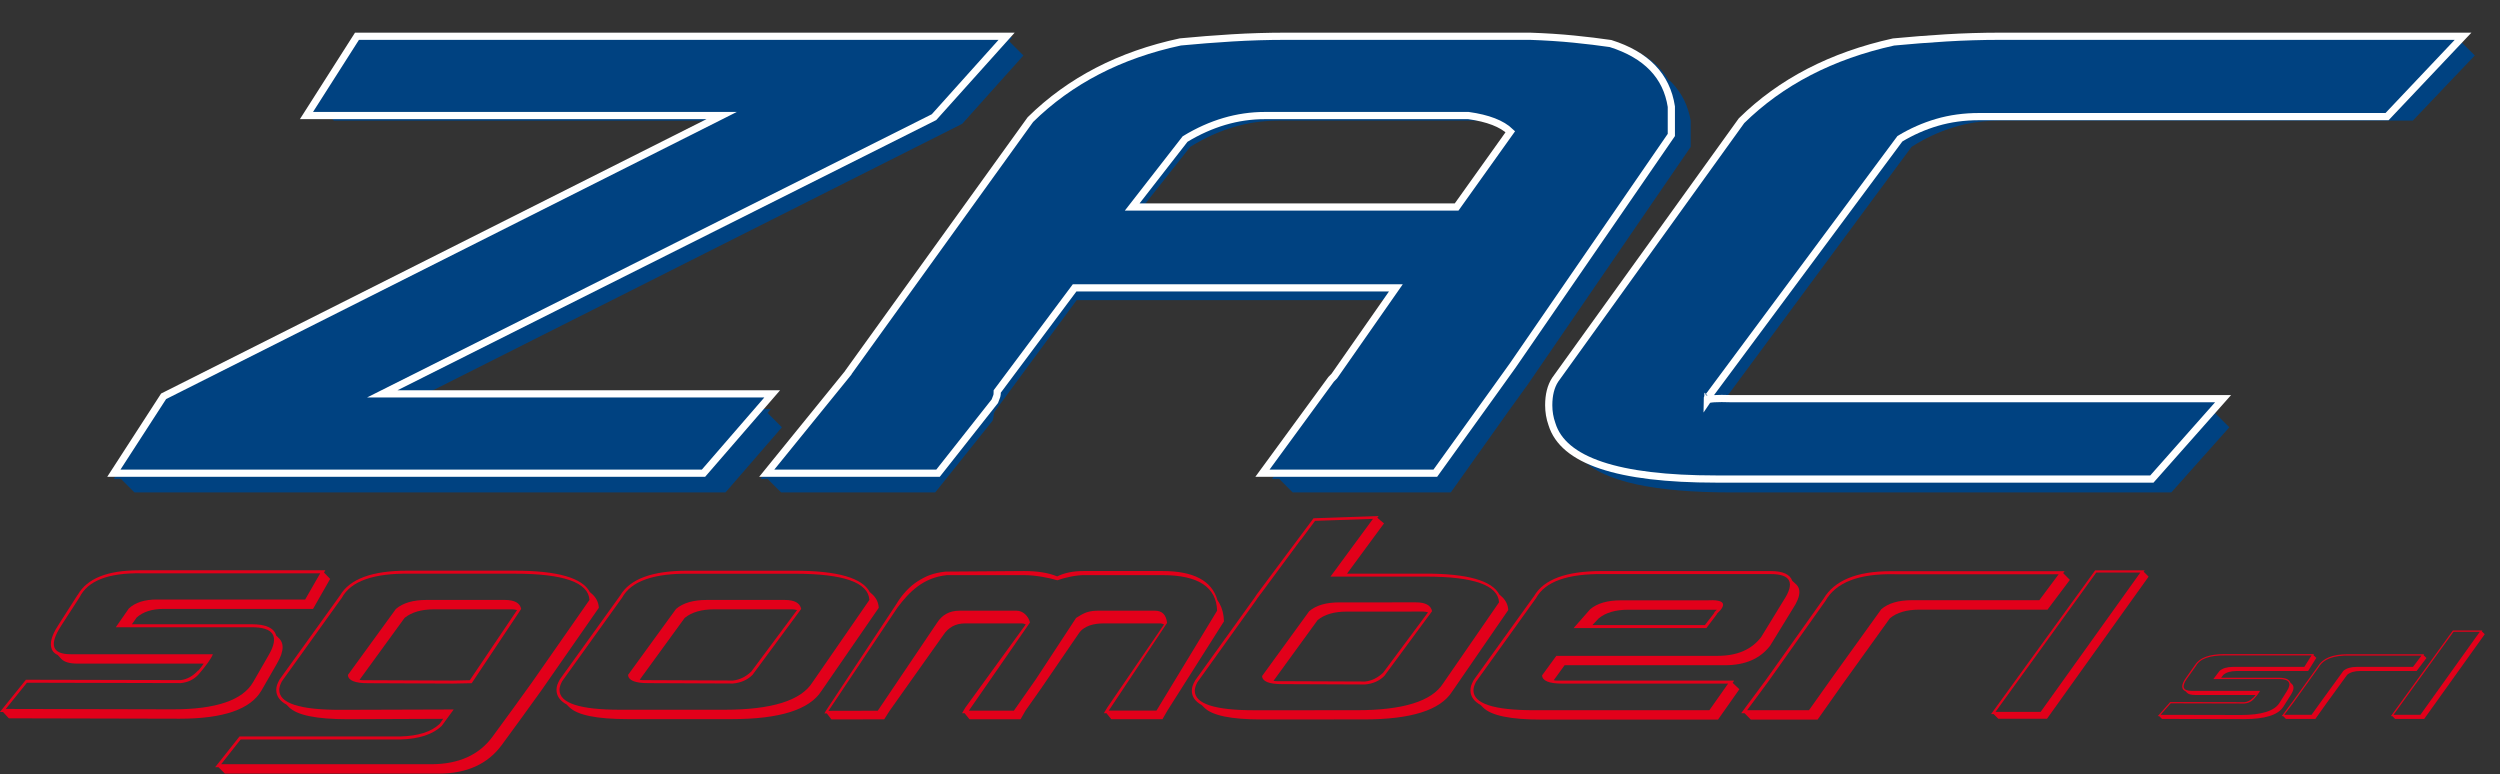
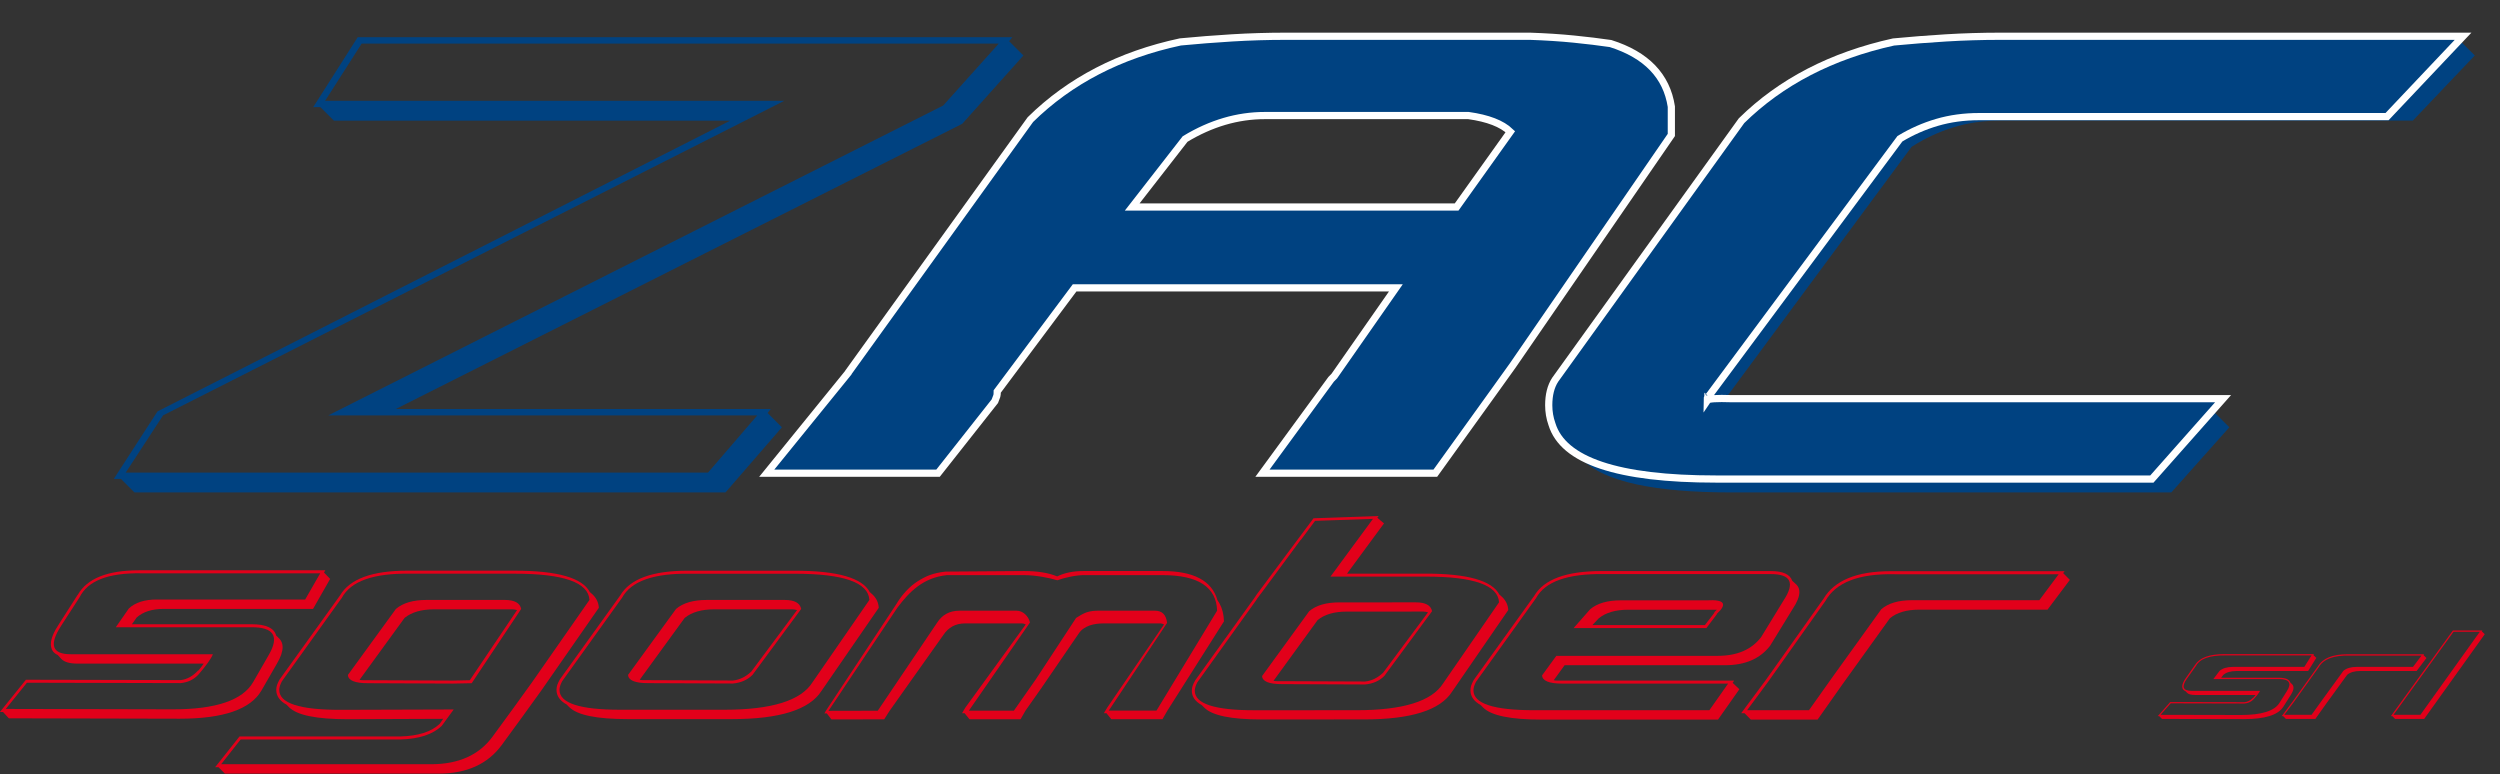
<svg xmlns="http://www.w3.org/2000/svg" width="100%" height="100%" viewBox="0 0 1447 448" version="1.1" xml:space="preserve" style="fill-rule:evenodd;clip-rule:evenodd;stroke-miterlimit:10;">
  <rect x="0" y="0" width="1447" height="448" fill="#333333" stroke="none" />
  <g transform="matrix(1,0,0,1,-166.813,-651.417)">
    <g transform="matrix(1,0,0,1,-4.54747e-13,-225.924)">
      <g transform="matrix(4.167,0,0,4.167,26.196,332.764)">
        <g transform="matrix(1,0,0,1,119.732,146.563)">
          <path d="M19.2,41.82L-40.386,41.82L45.022,-1.216L52.745,-9.822L-35.751,-9.822L-40.827,-1.877L22.953,-1.877L-63.337,41.82L-68.524,49.766L12.359,49.766L19.2,41.82ZM20.634,41.489L22.623,43.476L14.786,52.524L-67.311,52.524L-69.186,50.647L-70.18,50.647L-64.11,41.268L15.448,0.882L-39.615,0.882L-41.49,-0.994L-42.482,-0.994L-36.303,-10.704L54.622,-10.704L54.18,-10.153L56.168,-8.167L47.668,1.322L-31.007,40.936L21.077,40.936L20.634,41.489Z" style="fill:rgb(0,66,129);fill-rule:nonzero;" />
        </g>
        <g transform="matrix(1,0,0,1,191.565,174.369)">
-           <path d="M0,-13.794L45.572,-13.794L53.85,-25.492L53.519,-25.823C52.415,-26.335 50.98,-26.704 49.215,-26.925L19.753,-26.925C15.486,-26.925 11.402,-25.711 7.504,-23.283L0,-13.794ZM47.118,-29.684C51.09,-29.242 53.739,-27.919 55.063,-25.711L46.015,-12.912L-5.185,-12.912L4.967,-25.932C9.379,-28.727 14.088,-29.979 19.091,-29.684L47.118,-29.684ZM28.581,11.144L20.635,21.959L41.159,21.959L48.884,11.144L51.753,7.171L74.263,-25.711L74.263,-29.023C73.674,-32.7 71.32,-35.2 67.201,-36.525C65.582,-36.819 63.816,-37.059 61.905,-37.242C59.991,-37.426 57.934,-37.554 55.725,-37.628L20.635,-37.628C18.133,-37.628 15.65,-37.554 13.187,-37.409C10.721,-37.259 8.277,-37.04 5.848,-36.746C-2.833,-34.831 -9.673,-31.377 -14.676,-26.373L-40.938,10.261L-50.428,21.959L-30.344,21.959L-22.73,12.357C-22.657,11.99 -22.584,11.623 -22.511,11.254L-22.288,10.923L-10.704,-4.746L39.836,-4.746L29.021,10.704L28.581,11.144ZM28.581,9.819L36.857,-1.988L-8.275,-1.988L-19.642,13.461L-19.751,13.682C-19.825,14.123 -19.861,14.382 -19.861,14.454C-19.861,14.528 -19.899,14.64 -19.973,14.785L-27.917,24.717L-49.324,24.717L-51.201,22.84L-52.193,22.84L-41.599,9.709L-15.005,-27.367C-9.931,-32.444 -3.088,-35.863 5.518,-37.628C7.946,-37.921 10.429,-38.144 12.965,-38.29C15.505,-38.438 18.06,-38.511 20.635,-38.511L55.725,-38.511C58.078,-38.438 60.249,-38.308 62.235,-38.127C64.222,-37.94 66.024,-37.702 67.642,-37.409C70.584,-36.305 72.682,-34.686 73.932,-32.553L74.152,-32.444L74.483,-32.113C75.809,-30.713 76.653,-28.984 77.021,-26.925L77.021,-23.283L54.401,9.709L51.532,13.682L43.697,24.717L21.738,24.717L19.863,22.84L18.869,22.84L28.249,10.151L28.581,9.819Z" style="fill:rgb(0,66,129);fill-rule:nonzero;" />
-         </g>
+           </g>
        <g transform="matrix(1,0,0,1,338.877,190.259)">
          <path d="M-28.028,-45.574L27.584,-45.574L35.09,-53.518L-26.484,-53.518C-28.986,-53.518 -31.469,-53.444 -33.933,-53.299C-36.397,-53.149 -38.842,-52.93 -41.271,-52.636C-49.878,-50.797 -56.719,-47.34 -61.795,-42.263L-88.057,-5.629C-88.939,-4.01 -89.085,-2.317 -88.498,-0.552C-87.101,3.86 -79.891,6.069 -66.87,6.069L-5.96,6.069L1.102,-1.877L-64.664,-1.877C-67.974,-1.949 -69.703,-2.354 -69.849,-3.092C-69.849,-3.827 -69.703,-4.45 -69.408,-4.967L-42.151,-41.822C-37.886,-44.616 -33.179,-45.868 -28.028,-45.574ZM-85.739,3.86C-87.578,2.979 -88.793,1.617 -89.381,-0.221C-89.603,-0.883 -89.712,-1.694 -89.712,-2.648C-89.712,-3.679 -89.381,-4.857 -88.718,-6.18L-62.124,-43.257C-57.271,-48.113 -50.428,-51.533 -41.602,-53.518C-39.174,-53.811 -36.691,-54.033 -34.153,-54.18C-31.613,-54.328 -29.059,-54.401 -26.484,-54.401L37.186,-54.401L36.634,-53.849L38.62,-51.864L30.013,-42.815L-27.367,-42.815C-29.647,-42.815 -31.8,-42.501 -33.822,-41.876C-35.846,-41.251 -37.776,-40.349 -39.615,-39.173L-66.539,-2.761L2.979,-2.761L2.536,-2.208L4.524,-0.221L-3.531,8.827L-64.664,8.827C-75.404,8.827 -82.283,7.318 -85.299,4.303L-85.739,3.86Z" style="fill:rgb(0,66,129);fill-rule:nonzero;" />
        </g>
        <g transform="matrix(1,0,0,1,131.464,135.724)">
-           <path d="M0,60.689L-81.903,60.689L-74.995,50.012L2.521,11.013L-55.15,11.013L-48.133,0L42.101,0L32.015,11.238L-44.625,49.674L9.539,49.674L0,60.689Z" style="fill:rgb(0,66,129);fill-rule:nonzero;stroke:white;stroke-width:1px;" />
-         </g>
+           </g>
        <g transform="matrix(1,0,0,1,243.53,183.152)">
          <path d="M0,-34.166C-1.171,-35.29 -3.108,-36.038 -5.812,-36.414L-34.099,-36.414C-37.9,-36.414 -41.593,-35.327 -45.173,-33.154L-52.52,-23.714L-7.456,-23.714L0,-34.166ZM-24.452,-0.225L-15.898,-12.476L-60.523,-12.476L-71.268,1.91C-71.268,2.21 -71.287,2.416 -71.322,2.529C-71.36,2.641 -71.452,2.885 -71.597,3.259L-79.49,13.262L-103.283,13.262L-91.88,-0.787L-91.991,-0.674L-66.662,-35.852C-61.181,-41.247 -54.237,-44.842 -45.83,-46.641C-43.492,-46.866 -41.101,-47.052 -38.649,-47.203C-36.202,-47.352 -33.698,-47.428 -31.14,-47.428L2.74,-47.428C4.934,-47.352 6.961,-47.22 8.825,-47.034C10.689,-46.846 12.39,-46.641 13.923,-46.416C18.895,-44.842 21.709,-41.921 22.366,-37.65L22.366,-33.717L0.327,-1.686L-2.413,2.135L-10.418,13.262L-34.429,13.262L-24.891,0.225L-24.452,-0.225Z" style="fill:rgb(0,66,129);fill-rule:nonzero;stroke:white;stroke-width:1px;" />
        </g>
        <g transform="matrix(1,0,0,1,302.809,185.268)">
          <path d="M0,-37.585C-1.814,-37.053 -3.537,-36.293 -5.166,-35.308L-31.721,0.455L-31.721,0.341C-31.721,0.418 -31.761,0.455 -31.832,0.455L-31.832,0.569C-31.907,0.646 -31.943,0.797 -31.943,1.025C-31.796,0.797 -30.647,0.723 -28.499,0.797L39.723,0.797L29.835,11.959L-30.721,11.959C-44.351,11.959 -51.943,9.415 -53.499,4.329C-53.795,3.494 -53.944,2.62 -53.944,1.708C-53.944,0.267 -53.646,-0.911 -53.056,-1.823L-27.164,-37.814C-21.684,-43.203 -14.647,-46.848 -6.055,-48.748C-3.684,-48.975 -1.26,-49.164 1.224,-49.316C3.704,-49.468 6.241,-49.544 8.834,-49.544L73.059,-49.544L62.501,-38.383L5.834,-38.383C3.76,-38.383 1.814,-38.116 0,-37.585" style="fill:rgb(0,66,129);fill-rule:nonzero;" />
        </g>
        <g transform="matrix(1,0,0,1,302.809,185.268)">
          <path d="M0,-37.585C-1.814,-37.053 -3.537,-36.293 -5.166,-35.308L-31.721,0.455L-31.721,0.341C-31.721,0.418 -31.761,0.455 -31.832,0.455L-31.832,0.569C-31.907,0.646 -31.943,0.797 -31.943,1.025C-31.796,0.797 -30.647,0.723 -28.499,0.797L39.723,0.797L29.835,11.959L-30.721,11.959C-44.351,11.959 -51.943,9.415 -53.499,4.329C-53.795,3.494 -53.944,2.62 -53.944,1.708C-53.944,0.267 -53.646,-0.911 -53.056,-1.823L-27.164,-37.814C-21.684,-43.203 -14.647,-46.848 -6.055,-48.748C-3.684,-48.975 -1.26,-49.164 1.224,-49.316C3.704,-49.468 6.241,-49.544 8.834,-49.544L73.059,-49.544L62.501,-38.383L5.834,-38.383C3.76,-38.383 1.814,-38.116 0,-37.585Z" style="fill:rgb(0,66,129);fill-rule:nonzero;stroke:white;stroke-width:1px;" />
        </g>
      </g>
      <g transform="matrix(4.167,0,0,4.167,26.196,185.103)">
        <g transform="matrix(0.859,0,0,0.859,4.443,19.93)">
          <g transform="matrix(2.643,0,0,2.671,363.872,281.862)">
            <path d="M0,-5.473L1.185,-7.045L-8.848,-7.045C-11.036,-7.092 -12.45,-6.551 -13.088,-5.426L-16.6,-0.524L-17.877,1.185L-14.092,1.185L-12.587,-0.912L-9.669,-4.926C-9.242,-5.289 -8.619,-5.473 -7.798,-5.473L0,-5.473ZM-18.036,1.369L-18.241,1.369L-16.736,-0.639L-13.202,-5.563C-12.534,-6.672 -11.165,-7.229 -9.1,-7.229L1.549,-7.229L1.458,-7.114L1.868,-6.703L0.501,-4.901L-7.344,-4.901C-8.118,-4.901 -8.719,-4.727 -9.144,-4.377L-12.04,-0.387L-13.566,1.756L-17.649,1.756L-18.036,1.369Z" style="fill:rgb(226,0,26);fill-rule:nonzero;" />
          </g>
          <g transform="matrix(1.922,0,0,2.517,207.142,282.111)">
            <path d="M-15.195,1.213L-15.637,1.746L-20.077,1.753L-20.464,1.366L-20.669,1.366L-20.545,1.201L-20.546,1.201L-14.642,-5.624C-14.127,-6.292 -13.464,-6.807 -12.843,-7.111C-12.13,-7.459 -11.544,-7.649 -10.489,-7.744L-3.868,-7.781C-2.739,-7.781 -1.811,-7.666 -1.083,-7.435C-0.469,-7.666 0.27,-7.781 1.134,-7.781L7.77,-7.781C10.39,-7.781 11.931,-7.16 12.394,-5.919L12.579,-5.689C12.81,-5.363 12.933,-4.982 12.948,-4.547L8.189,1.187L7.774,1.738L3.468,1.738L3.059,1.351L2.843,1.351L2.973,1.187L2.973,1.187C3.028,1.125 3.081,1.059 3.134,0.987L7.908,-4.351C7.785,-4.394 7.684,-4.416 7.608,-4.416L2.798,-4.416C2.013,-4.416 1.159,-4.266 0.727,-3.765L-2.416,-0.259L-3.751,1.189L-3.75,1.189L-4.164,1.741L-8.464,1.741L-8.872,1.354L-9.088,1.354L-8.958,1.189L-8.967,1.189C-8.912,1.127 -8.858,1.061 -8.806,0.99L-3.729,-4.351C-3.853,-4.394 -3.953,-4.416 -4.029,-4.416L-8.839,-4.416C-9.625,-4.416 -10.234,-4.165 -10.666,-3.665L-15.195,1.213L-15.195,1.213ZM-3.373,-4.475L-8.514,1.189L-4.726,1.189L-2.877,-0.829L0.506,-4.767C0.67,-4.834 0.997,-5.022 1.38,-5.125C1.731,-5.22 2.138,-5.233 2.336,-5.233L7.145,-5.233C7.746,-5.233 8.085,-4.971 8.163,-4.449L3.254,1.187L7.269,1.187L12.371,-5.233C12.309,-6.757 10.775,-7.518 7.77,-7.518L1.272,-7.518C0.512,-7.533 -0.507,-7.345 -1.072,-7.186L-1.072,-7.186C-1.732,-7.342 -2.906,-7.518 -3.868,-7.518L-10.365,-7.518C-12.336,-7.356 -13.499,-6.474 -14.527,-5.428L-20.324,1.201L-16.179,1.194L-11.197,-4.449C-10.766,-4.971 -10.134,-5.233 -9.301,-5.233L-4.493,-5.233C-3.963,-5.233 -3.496,-4.881 -3.373,-4.475Z" style="fill:rgb(226,0,26);" />
          </g>
          <g transform="matrix(1,0,0,1,311.368,279.939)">
            <path d="M0,-10.793L0.364,-11.157L-13.95,-11.157C-16.011,-11.157 -17.609,-10.693 -18.74,-9.762L-19.771,-8.671L-1.576,-8.671L-0.121,-10.551L0,-10.793ZM0.364,-10.43L-1.333,-8.186L-22.804,-8.186L-20.135,-11.219C-19.004,-12.189 -17.346,-12.674 -15.162,-12.674L-1.212,-12.674C1.578,-12.837 2.103,-12.107 0.364,-10.491L0.364,-10.43ZM-25.595,-3.698L0.485,-3.698C3.639,-3.698 5.983,-4.708 7.521,-6.731L11.16,-12.674C13.019,-15.504 12.332,-16.919 9.099,-16.919L-17.953,-16.919C-23.774,-17.001 -27.413,-15.708 -28.87,-13.037L-38.573,0.486C-38.856,1.013 -38.998,1.478 -38.998,1.882C-38.998,4.025 -35.723,5.095 -29.172,5.095L-0.85,5.095L2.184,0.79L-24.624,0.79C-26.767,0.79 -27.858,0.347 -27.898,-0.543L-25.595,-3.698ZM-37.845,4.248C-38.938,3.642 -39.483,2.853 -39.483,1.882C-39.483,1.599 -39.443,1.335 -39.362,1.093C-39.279,0.851 -39.139,0.546 -38.938,0.183L-29.172,-13.401C-27.596,-16.07 -23.978,-17.406 -18.316,-17.406L9.099,-17.406C11.039,-17.406 12.19,-16.879 12.555,-15.828L13.223,-15.222C13.545,-14.898 13.708,-14.494 13.708,-14.009C13.708,-13.28 13.344,-12.373 12.617,-11.278L8.978,-5.336C7.359,-3.233 4.932,-2.182 1.698,-2.182L-24.259,-2.182L-26.018,0.246C-25.818,0.285 -25.616,0.306 -25.412,0.306L3.154,0.306L2.912,0.667L4.003,1.701L0.547,6.613L-27.96,6.613C-32.975,6.613 -36.127,5.964 -37.42,4.671L-37.845,4.248Z" style="fill:rgb(226,0,26);fill-rule:nonzero;" />
          </g>
          <g transform="matrix(0.734,0,0,0.734,373.083,286.051)">
-             <path d="M0,-31.72L-22.198,-1.029L-12.251,-1.029L9.705,-31.72L0,-31.72ZM10.673,-32.205L10.432,-31.901L11.523,-30.81L-10.856,0.485L-21.592,0.485L-22.624,-0.545L-23.168,-0.545L-0.243,-32.205L10.673,-32.205Z" style="fill:rgb(226,0,26);fill-rule:nonzero;" />
-           </g>
+             </g>
          <g transform="matrix(0.965,-0.033,0.03,0.873,247.71,282.104)">
            <path d="M5.042,-21.747L18.232,-21.253C25.212,-20.992 29.277,-19.544 30.431,-16.91L30.909,-16.413C31.505,-15.71 31.809,-14.902 31.821,-13.994L21.937,0.768C19.86,4.101 14.901,5.621 7.06,5.327L-10.062,4.687C-15.155,4.496 -18.336,3.649 -19.604,2.148L-20.019,1.656C-21.109,0.934 -21.635,0.027 -21.601,-1.062C-21.592,-1.38 -21.542,-1.674 -21.451,-1.943C-21.359,-2.213 -21.207,-2.549 -20.991,-2.95L-10.605,-17.83C-10.475,-18.057 -10.332,-18.274 -10.177,-18.483L-10.177,-18.486L-0.243,-32.205L10.673,-32.205L10.432,-31.901L11.523,-30.81L5.042,-21.747ZM-9.46,-18.622C-9.484,-18.595 -9.509,-18.567 -9.533,-18.539L-10.175,-17.652C-10.222,-17.573 -10.268,-17.492 -10.311,-17.41L-20.629,-2.596C-20.935,-2.014 -21.095,-1.498 -21.109,-1.043C-21.182,1.362 -17.894,2.688 -11.241,2.937L5.88,3.578C13.64,3.868 18.516,2.393 20.506,-0.852L30.326,-15.482C30.259,-18.665 26.221,-20.407 18.215,-20.706L2.256,-21.303L3.495,-23.03L3.491,-23.033L9.705,-31.72L-0,-31.72L-2.489,-28.279L-2.513,-28.301L-7.695,-21.08L-8.356,-20.167C-8.353,-20.169 -8.35,-20.171 -8.346,-20.173L-9.46,-18.622ZM16.406,-16.002C18.007,-15.943 18.894,-15.364 19.066,-14.267L10.693,-2.58C9.843,-1.703 8.76,-1.222 7.443,-1.135L-6.476,-1.723C-8.652,-1.805 -9.744,-2.344 -9.756,-3.346L-1.503,-15.037C-0.322,-16.083 1.378,-16.565 3.597,-16.482L16.406,-16.002ZM-7.874,-2.388C-7.67,-2.337 -7.465,-2.304 -7.259,-2.297L-6.459,-2.267L7.459,-1.679C8.571,-1.773 9.594,-2.281 10.526,-3.202L18.383,-14.087C18.057,-14.191 17.791,-14.245 17.588,-14.253L4.775,-14.732C2.682,-14.811 1.043,-14.349 -0.139,-13.348L-7.874,-2.388Z" style="fill:rgb(226,0,26);" />
          </g>
          <g transform="matrix(1,0,0,1,92.249,277.631)">
            <path d="M0,2.49C0.201,2.529 0.403,2.551 0.605,2.551L1.395,2.551L15.103,2.611L17.832,2.551L25.474,-8.792C25.149,-8.873 24.887,-8.913 24.685,-8.913L12.069,-8.913C10.008,-8.913 8.41,-8.448 7.277,-7.518L0,2.49ZM23.472,-10.43C25.049,-10.43 25.938,-9.945 26.14,-8.975L18.136,3.035L15.103,3.095L1.395,3.035C-0.748,3.035 -1.839,2.592 -1.88,1.701L5.883,-8.975C7.015,-9.945 8.672,-10.43 10.857,-10.43L23.472,-10.43ZM37.18,-10.43C37.018,-13.26 32.993,-14.675 25.109,-14.675L8.066,-14.675C2.244,-14.756 -1.396,-13.463 -2.851,-10.793L-12.556,2.73C-12.837,3.258 -12.979,3.722 -12.979,4.127C-12.979,6.269 -9.703,7.34 -3.154,7.34L15.224,7.281L13.281,9.949C11.828,11.322 9.603,12.051 6.611,12.133L-19.226,12.133L-22.379,16.135L11.584,16.135C16.033,16.135 19.348,14.638 21.531,11.646L24.808,7.16L27.96,2.791L37.18,-10.43ZM-11.825,6.492C-12.92,5.886 -13.463,5.097 -13.463,4.127C-13.463,3.844 -13.424,3.58 -13.343,3.338C-13.262,3.095 -13.12,2.791 -12.92,2.427L-3.154,-11.157C-1.576,-13.826 2.042,-15.162 7.704,-15.162L25.109,-15.162C31.983,-15.162 36.026,-14.009 37.238,-11.704L37.725,-11.278C38.332,-10.672 38.655,-9.964 38.695,-9.156L29.416,4.185L26.263,8.554L22.986,13.043C20.722,16.115 17.326,17.652 12.796,17.652L-21.773,17.652L-22.804,16.621L-23.35,16.621L-19.408,11.646L6.611,11.646C9.481,11.566 11.584,10.898 12.919,9.646L12.979,9.584L13.526,8.795L-1.94,8.857C-6.955,8.857 -10.109,8.209 -11.402,6.916L-11.825,6.492Z" style="fill:rgb(226,0,26);fill-rule:nonzero;" />
          </g>
          <g transform="matrix(0.999,0,0,0.999,137.55,268.837)">
            <path d="M0,11.285C0.202,11.324 0.404,11.346 0.607,11.346L1.395,11.346L15.103,11.406C16.194,11.285 17.185,10.799 18.074,9.949L25.474,0.003C25.151,-0.078 24.887,-0.118 24.687,-0.118L12.07,-0.118C10.009,-0.118 8.41,0.347 7.278,1.277L0,11.285ZM23.472,-1.635C25.049,-1.635 25.938,-1.15 26.141,-0.18L18.257,10.496C17.447,11.305 16.396,11.769 15.103,11.89L1.395,11.83C-0.748,11.83 -1.838,11.387 -1.88,10.496L5.885,-0.18C7.016,-1.15 8.673,-1.635 10.858,-1.635L23.472,-1.635ZM37.18,-1.635C37.018,-4.465 32.994,-5.88 25.11,-5.88L8.067,-5.88C2.246,-5.961 -1.393,-4.668 -2.85,-1.998L-12.553,11.525C-12.836,12.053 -12.978,12.517 -12.978,12.922C-12.978,15.064 -9.703,16.135 -3.152,16.135L13.708,16.135C21.35,16.135 26.101,14.66 27.961,11.707L37.18,-1.635ZM-11.825,15.287C-12.919,14.681 -13.463,13.892 -13.463,12.922C-13.463,12.639 -13.423,12.375 -13.342,12.133C-13.259,11.89 -13.12,11.586 -12.919,11.222L-3.152,-2.362C-1.576,-5.031 2.042,-6.367 7.704,-6.367L25.11,-6.367C31.984,-6.367 36.026,-5.214 37.24,-2.909L37.725,-2.483C38.333,-1.877 38.656,-1.169 38.695,-0.361L29.417,13.101C27.475,16.135 22.643,17.652 14.921,17.652L-1.94,17.652C-6.955,17.652 -10.109,17.004 -11.402,15.711L-11.825,15.287Z" style="fill:rgb(226,0,26);fill-rule:nonzero;" />
          </g>
          <g transform="matrix(2.424,0,0,2.658,68.539,272.832)">
            <path d="M0,1.185C-0.123,1.458 -0.442,1.869 -0.958,2.415C-1.263,2.72 -1.657,2.894 -2.145,2.941L-12.404,2.917L-13.818,4.513L-2.669,4.537C0.205,4.537 1.991,3.982 2.689,2.873L3.739,1.208C4.438,0.099 4.059,-0.458 2.599,-0.458L-6.477,-0.458L-5.609,-1.598C-5.184,-1.961 -4.56,-2.145 -3.739,-2.145L6.155,-2.145L7.158,-3.739L-4.789,-3.739C-6.978,-3.77 -8.345,-3.286 -8.893,-2.282L-10.123,-0.547C-10.945,0.607 -10.732,1.185 -9.485,1.185L0,1.185ZM-0.787,1.972C-0.733,1.904 -0.678,1.831 -0.615,1.755L-9.029,1.755C-9.562,1.755 -9.926,1.658 -10.123,1.458L-10.353,1.23C-10.656,1.109 -10.809,0.888 -10.809,0.57C-10.809,0.249 -10.626,-0.161 -10.26,-0.663L-9.029,-2.419L-9.007,-2.44C-8.384,-3.428 -7.023,-3.922 -4.926,-3.922L7.5,-3.922L7.41,-3.786L7.82,-3.397L6.68,-1.573L-3.284,-1.573C-4.059,-1.573 -4.66,-1.399 -5.085,-1.049L-5.404,-0.639L2.599,-0.639C3.542,-0.639 4.081,-0.411 4.218,0.044L4.445,0.249C4.582,0.388 4.65,0.554 4.65,0.751C4.65,1.025 4.529,1.353 4.286,1.732L3.236,3.396C2.508,4.537 0.691,5.107 -2.213,5.107L-13.612,5.083L-14.001,4.697L-14.206,4.697L-12.473,2.736L-2.145,2.757C-1.718,2.712 -1.331,2.515 -0.981,2.165L-0.981,2.189C-0.905,2.111 -0.84,2.04 -0.787,1.972" style="fill:rgb(226,0,26);fill-rule:nonzero;" />
          </g>
        </g>
        <g transform="matrix(1,0,0,1,2.18279e-13,34.987)">
          <g transform="matrix(1,0,0,1,347.664,225.914)">
            <path d="M0,1.185C-0.123,1.458 -0.442,1.869 -0.958,2.415C-1.263,2.72 -1.657,2.894 -2.145,2.941L-12.404,2.917L-13.818,4.513L-2.669,4.537C0.205,4.537 1.991,3.982 2.689,2.873L3.739,1.208C4.438,0.099 4.059,-0.458 2.599,-0.458L-6.477,-0.458L-5.609,-1.598C-5.184,-1.961 -4.56,-2.145 -3.739,-2.145L6.155,-2.145L7.158,-3.739L-4.789,-3.739C-6.978,-3.77 -8.345,-3.286 -8.893,-2.282L-10.123,-0.547C-10.945,0.607 -10.732,1.185 -9.485,1.185L0,1.185ZM-0.787,1.972C-0.733,1.904 -0.678,1.831 -0.615,1.755L-9.029,1.755C-9.562,1.755 -9.926,1.658 -10.123,1.458L-10.353,1.23C-10.656,1.109 -10.809,0.888 -10.809,0.57C-10.809,0.249 -10.626,-0.161 -10.26,-0.663L-9.029,-2.419L-9.007,-2.44C-8.384,-3.428 -7.023,-3.922 -4.926,-3.922L7.5,-3.922L7.41,-3.786L7.82,-3.397L6.68,-1.573L-3.284,-1.573C-4.059,-1.573 -4.66,-1.399 -5.085,-1.049L-5.404,-0.639L2.599,-0.639C3.542,-0.639 4.081,-0.411 4.218,0.044L4.445,0.249C4.582,0.388 4.65,0.554 4.65,0.751C4.65,1.025 4.529,1.353 4.286,1.732L3.236,3.396C2.508,4.537 0.691,5.107 -2.213,5.107L-13.612,5.083L-14.001,4.697L-14.206,4.697L-12.473,2.736L-2.145,2.757C-1.718,2.712 -1.331,2.515 -0.981,2.165L-0.981,2.189C-0.905,2.111 -0.84,2.04 -0.787,1.972" style="fill:rgb(226,0,26);fill-rule:nonzero;" />
          </g>
          <g transform="matrix(1,0,0,1,368.914,229.242)">
            <path d="M0,-5.473L1.185,-7.045L-8.848,-7.045C-11.036,-7.092 -12.45,-6.551 -13.088,-5.426L-16.6,-0.524L-17.877,1.185L-14.092,1.185L-12.587,-0.912L-9.669,-4.926C-9.242,-5.289 -8.619,-5.473 -7.798,-5.473L0,-5.473ZM-18.036,1.369L-18.241,1.369L-16.736,-0.639L-13.202,-5.563C-12.534,-6.672 -11.165,-7.229 -9.1,-7.229L1.549,-7.229L1.458,-7.114L1.868,-6.703L0.501,-4.901L-7.344,-4.901C-8.118,-4.901 -8.719,-4.727 -9.144,-4.377L-12.04,-0.387L-13.566,1.756L-17.649,1.756L-18.036,1.369Z" style="fill:rgb(226,0,26);fill-rule:nonzero;" />
          </g>
          <g transform="matrix(1,0,0,1,374.546,230.815)">
            <path d="M0,-11.925L-8.346,-0.388L-4.606,-0.388L3.648,-11.925L0,-11.925ZM4.013,-12.107L3.922,-11.993L4.332,-11.583L-4.081,0.182L-8.118,0.182L-8.505,-0.204L-8.71,-0.204L-0.091,-12.107L4.013,-12.107Z" style="fill:rgb(226,0,26);fill-rule:nonzero;" />
          </g>
        </g>
      </g>
    </g>
  </g>
</svg>